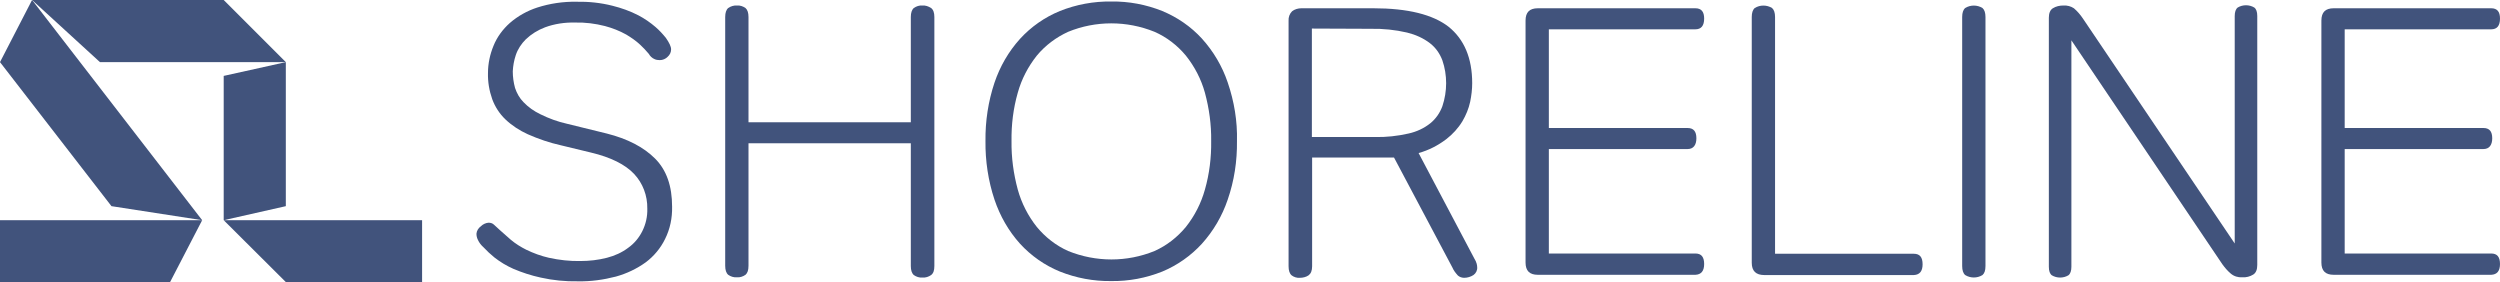
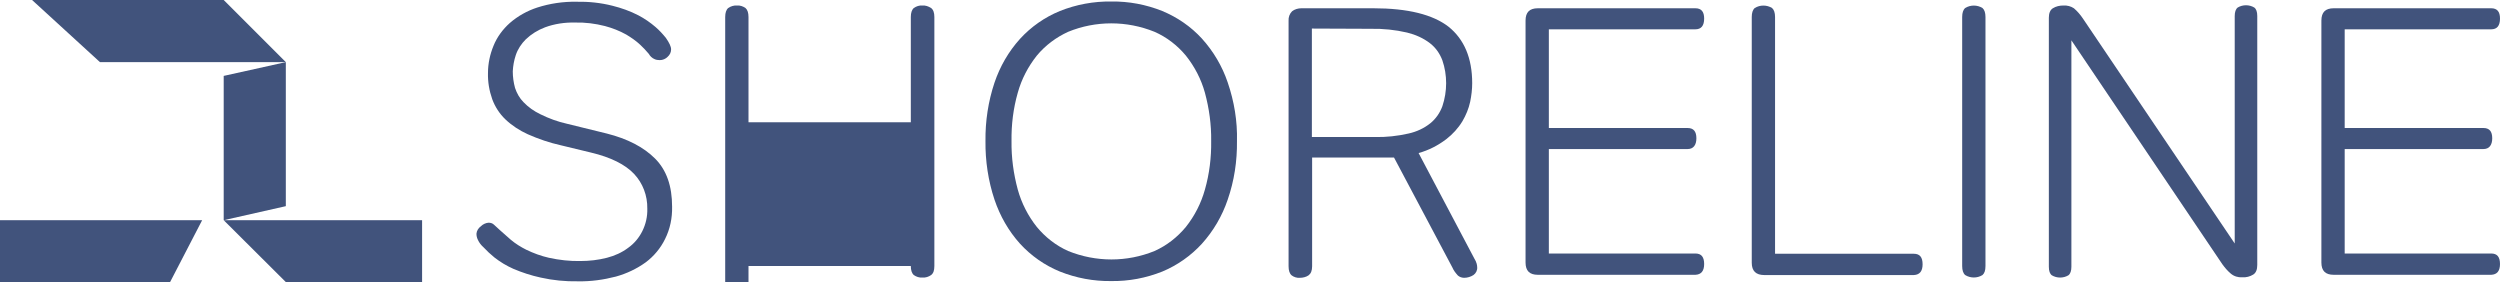
<svg xmlns="http://www.w3.org/2000/svg" version="1.1" id="Layer_1" x="0px" y="0px" viewBox="0 0 998 112.6" style="enable-background:new 0 0 998 112.6;" xml:space="preserve">
  <style type="text/css">
	.st0{fill:#41537C;}
</style>
  <path class="st0" d="M242.2,53.3c8.3,2.1,14.7,5.4,19.3,10c4.6,4.6,6.8,11,6.8,19.2c0.1,4.5-0.8,8.9-2.8,12.9  c-1.8,3.7-4.5,6.9-7.7,9.3c-3.6,2.6-7.6,4.5-11.9,5.7c-5,1.3-10.1,2-15.2,1.9c-5,0.1-10-0.4-14.9-1.5c-3.7-0.8-7.4-2-10.9-3.5  c-2.7-1.2-5.2-2.7-7.5-4.5c-1.6-1.3-3-2.6-4.4-4.1c-0.9-0.8-1.7-1.8-2.2-2.9c-0.4-0.8-0.6-1.6-0.6-2.5c0.1-1.2,0.8-2.3,1.8-3  c0.8-0.8,1.9-1.3,3-1.4c0.8,0,1.6,0.2,2.2,0.8l2.4,2.2c1.2,1.1,2.7,2.4,4.3,3.8c1.9,1.6,4,2.9,6.2,4c2.9,1.4,5.9,2.5,9,3.2  c4.1,0.9,8.4,1.4,12.6,1.3c3.6,0,7.1-0.4,10.6-1.3c3.1-0.8,6-2.1,8.5-4c2.4-1.7,4.3-4,5.6-6.6c1.4-2.8,2.1-5.9,2-9  c0.1-5.2-1.8-10.2-5.3-13.9c-3.5-3.7-9.2-6.6-17.2-8.5l-12-2.9c-4.5-1-8.9-2.5-13.2-4.4c-3.3-1.5-6.4-3.5-9-6c-2.3-2.2-4.1-5-5.2-8  c-1.2-3.4-1.8-6.9-1.7-10.5c0-3.7,0.8-7.4,2.2-10.8c1.4-3.5,3.7-6.6,6.5-9.1c3.2-2.8,7-4.9,11-6.2c5-1.6,10.3-2.4,15.6-2.3  c4.8-0.1,9.7,0.4,14.4,1.6c3.6,0.9,7,2.1,10.3,3.8c2.5,1.3,4.8,2.9,6.9,4.7c1.5,1.3,2.8,2.7,4.1,4.3c1.4,2,2.1,3.5,2.1,4.6  c0,1.2-0.5,2.2-1.4,3c-0.8,0.8-1.9,1.3-3.1,1.3c-0.7,0-1.5-0.1-2.1-0.4c-1-0.4-1.8-1.2-2.3-2.1c-1.1-1.3-2.2-2.5-3.4-3.6  c-1.7-1.6-3.6-2.9-5.6-4.1c-2.7-1.5-5.5-2.6-8.5-3.4c-3.9-1-7.9-1.5-11.9-1.4c-4.1-0.1-8.2,0.5-12,1.9c-2.9,1.1-5.5,2.7-7.7,4.8  c-1.8,1.8-3.2,3.9-4,6.3c-0.7,2.1-1.1,4.3-1.2,6.5c0,2.2,0.3,4.4,0.9,6.6c0.7,2.1,1.8,4.1,3.4,5.7c1.9,2,4.2,3.6,6.7,4.8  c3.4,1.7,7,3,10.6,3.8L242.2,53.3z" />
-   <path class="st0" d="M289.5,6.8c0-1.7,0.4-2.9,1.2-3.6c1-0.7,2.3-1.1,3.5-1c1.2-0.1,2.4,0.3,3.4,1c0.8,0.7,1.2,1.9,1.2,3.6v42h64.8  v-42c0-1.7,0.4-2.9,1.2-3.6c1-0.7,2.2-1.1,3.4-1c1.2-0.1,2.4,0.3,3.5,1c0.9,0.7,1.3,1.9,1.3,3.6v99.4c0,1.8-0.4,2.9-1.3,3.6  c-1,0.7-2.2,1.1-3.5,1c-1.2,0.1-2.4-0.3-3.4-1c-0.8-0.7-1.2-1.9-1.2-3.6V57.2h-64.8v48.9c0,1.8-0.4,2.9-1.2,3.6  c-1,0.7-2.2,1.1-3.4,1c-1.3,0.1-2.5-0.3-3.5-1c-0.8-0.7-1.2-1.9-1.2-3.6L289.5,6.8z" />
+   <path class="st0" d="M289.5,6.8c0-1.7,0.4-2.9,1.2-3.6c1-0.7,2.3-1.1,3.5-1c1.2-0.1,2.4,0.3,3.4,1c0.8,0.7,1.2,1.9,1.2,3.6v42h64.8  v-42c0-1.7,0.4-2.9,1.2-3.6c1-0.7,2.2-1.1,3.4-1c1.2-0.1,2.4,0.3,3.5,1c0.9,0.7,1.3,1.9,1.3,3.6v99.4c0,1.8-0.4,2.9-1.3,3.6  c-1,0.7-2.2,1.1-3.5,1c-1.2,0.1-2.4-0.3-3.4-1c-0.8-0.7-1.2-1.9-1.2-3.6h-64.8v48.9c0,1.8-0.4,2.9-1.2,3.6  c-1,0.7-2.2,1.1-3.4,1c-1.3,0.1-2.5-0.3-3.5-1c-0.8-0.7-1.2-1.9-1.2-3.6L289.5,6.8z" />
  <path class="st0" d="M493.8,56.3c0.1,8-1.1,15.9-3.7,23.4c-2.2,6.5-5.7,12.5-10.3,17.6c-4.4,4.8-9.8,8.6-15.8,11.1  c-6.5,2.6-13.4,3.9-20.4,3.8c-7,0.1-14-1.2-20.5-3.8c-6.1-2.5-11.5-6.3-15.9-11.1c-4.6-5.1-8-11.1-10.2-17.6  c-2.5-7.5-3.7-15.5-3.6-23.4c-0.1-7.9,1.1-15.8,3.6-23.3c2.2-6.5,5.6-12.4,10.2-17.5c4.4-4.8,9.8-8.6,15.9-11.1  c6.5-2.6,13.5-3.9,20.5-3.8c7-0.1,13.9,1.2,20.4,3.8c6,2.5,11.4,6.2,15.8,11c4.6,5.1,8.1,11,10.3,17.5  C492.7,40.5,494,48.4,493.8,56.3z M403.8,56.3c-0.1,6.6,0.8,13.1,2.5,19.4c1.5,5.4,4.1,10.5,7.6,14.9c3.4,4.1,7.6,7.4,12.5,9.6  c11.1,4.5,23.5,4.5,34.5,0c4.9-2.2,9.1-5.5,12.5-9.6c3.5-4.4,6.1-9.5,7.6-14.9c1.8-6.3,2.6-12.9,2.5-19.4c0.1-6.5-0.8-13-2.5-19.3  c-1.5-5.4-4.1-10.4-7.6-14.8c-3.4-4.1-7.7-7.4-12.5-9.5c-11.1-4.5-23.5-4.5-34.5,0c-4.8,2.2-9.1,5.4-12.5,9.5  c-3.5,4.4-6.1,9.4-7.6,14.8C404.5,43.3,403.7,49.8,403.8,56.3z" />
  <path class="st0" d="M588.6,103.3c0.4,0.6,0.7,1.3,0.9,2c0.1,0.5,0.2,0.9,0.2,1.4c0.1,1.2-0.5,2.4-1.5,3.1c-1.1,0.7-2.4,1.1-3.7,1.1  c-0.9,0-1.8-0.3-2.5-0.9c-0.9-1-1.7-2-2.2-3.2l-23.3-43.9h-32.7v43.4c0,1.8-0.5,2.9-1.4,3.6c-1,0.7-2.3,1-3.5,1  c-1.2,0.1-2.4-0.3-3.3-1c-0.8-0.7-1.2-1.9-1.2-3.6v-98c-0.1-1.4,0.4-2.8,1.4-3.8c1-0.8,2.4-1.2,3.7-1.2h28.7  c13.8,0,23.8,2.5,30.1,7.4c6.2,5,9.4,12.5,9.4,22.5c0,2.5-0.3,4.9-0.8,7.4c-0.6,2.8-1.7,5.4-3.1,7.8c-1.7,2.8-3.9,5.2-6.5,7.2  c-3.3,2.5-7,4.4-11,5.5L588.6,103.3z M523.7,11.4v43.3h25.2c4.5,0.1,9-0.4,13.4-1.4c3.2-0.7,6.2-2.1,8.7-4.1  c2.2-1.8,3.8-4.1,4.8-6.8c1-3,1.5-6.1,1.5-9.2c0-3.1-0.5-6.2-1.5-9.1c-1-2.7-2.7-5.1-4.9-6.8c-2.7-2.1-5.9-3.5-9.2-4.3  c-4.7-1.1-9.6-1.6-14.5-1.5L523.7,11.4z" />
  <path class="st0" d="M618.3,59.5v41.7h58.5c2.4,0,3.5,1.4,3.5,4.2s-1.2,4.2-3.5,4.3h-62.9c-3.3,0-4.9-1.6-4.9-4.9V8.2  c0-3.3,1.6-4.9,4.9-4.9h62.9c2.4,0,3.5,1.4,3.5,4.1c0,2.9-1.2,4.3-3.5,4.3h-58.5v39.4h55.4c2.4,0,3.5,1.4,3.5,4.1s-1.2,4.3-3.5,4.3  H618.3z" />
  <path class="st0" d="M699.3,6.8c0-1.7,0.4-2.9,1.2-3.6c2.1-1.3,4.8-1.3,6.9,0c0.8,0.7,1.2,1.9,1.2,3.6v94.5H764  c2.4,0,3.5,1.4,3.5,4.2c0,2.8-1.2,4.2-3.5,4.3h-59.7c-3.3,0-5-1.6-5-4.9L699.3,6.8z" />
  <path class="st0" d="M783.3,6.8c0-1.7,0.4-2.9,1.2-3.6c2.1-1.3,4.8-1.3,6.9,0c0.8,0.7,1.2,1.9,1.2,3.6v99.4c0,1.8-0.4,2.9-1.2,3.6  c-2.1,1.3-4.8,1.3-6.9,0c-0.8-0.7-1.2-1.9-1.2-3.6V6.8z" />
  <path class="st0" d="M826.9,16.1v90.4c0,1.6-0.4,2.8-1.2,3.4c-2,1.2-4.6,1.2-6.6,0c-0.8-0.6-1.2-1.7-1.2-3.4V7.1  c0-1.8,0.5-3.1,1.6-3.8c1.3-0.8,2.7-1.1,4.2-1.1c1.5-0.1,3,0.3,4.2,1.1c1.4,1.2,2.6,2.6,3.6,4.1l60.6,89.8V6.4  c0-1.6,0.4-2.8,1.2-3.4c2-1.2,4.6-1.2,6.6,0c0.8,0.6,1.2,1.7,1.2,3.4v99.4c0,1.8-0.5,3.1-1.6,3.8c-1.3,0.8-2.8,1.2-4.4,1.1  c-1.7,0.1-3.3-0.4-4.6-1.5c-1.3-1.1-2.4-2.4-3.4-3.8L826.9,16.1z" />
  <path class="st0" d="M936,59.5v41.7h58.5c2.4,0,3.5,1.4,3.5,4.2s-1.2,4.2-3.5,4.3h-62.9c-3.3,0-4.9-1.6-4.9-4.9V8.2  c0-3.3,1.6-4.9,4.9-4.9h62.9c2.4,0,3.5,1.4,3.5,4.1c0,2.9-1.2,4.3-3.5,4.3H936v39.4h55.4c2.4,0,3.5,1.4,3.5,4.1s-1.2,4.3-3.5,4.3  H936z" />
  <polygon class="st0" points="114.1,24.8 114.1,82.3 89.3,87.9 89.3,30.3 " />
  <polygon class="st0" points="12.8,0 89.3,0 114.1,24.8 39.9,24.8 " />
-   <polygon class="st0" points="44.5,82.3 0,24.8 12.8,0 80.7,87.9 " />
  <polygon class="st0" points="67.9,112.6 0,112.6 0,87.9 80.7,87.9 " />
  <polygon class="st0" points="114.1,112.6 168.5,112.6 168.5,87.9 89.3,87.9 " />
</svg>